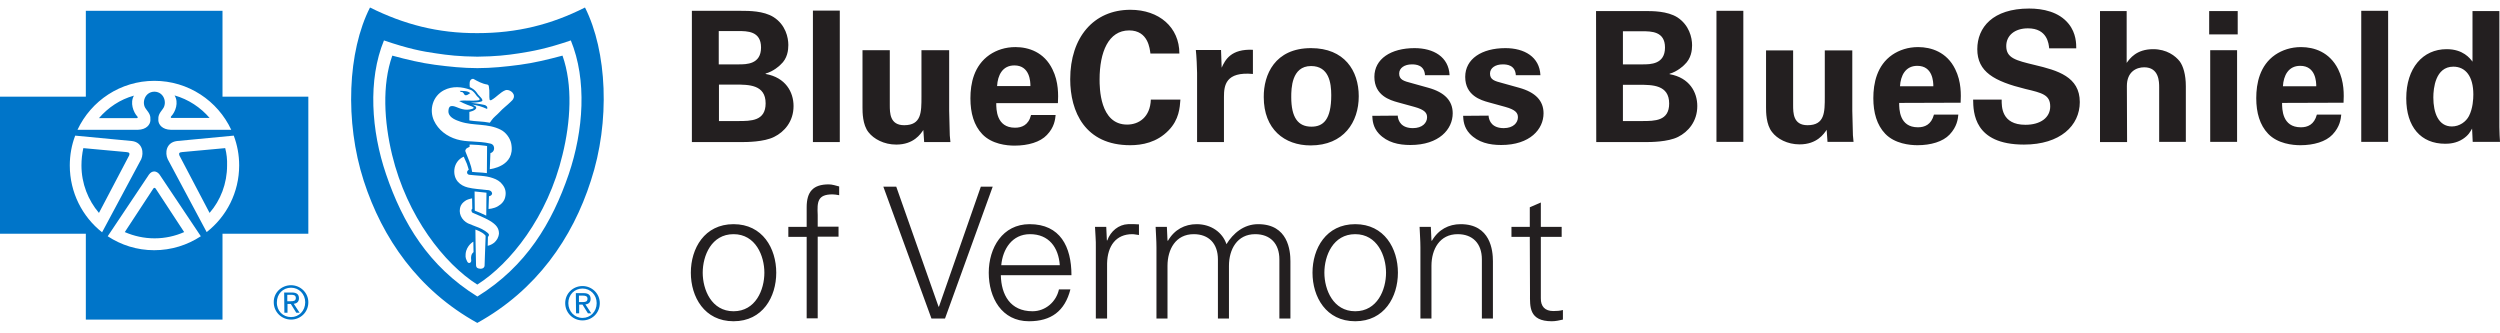
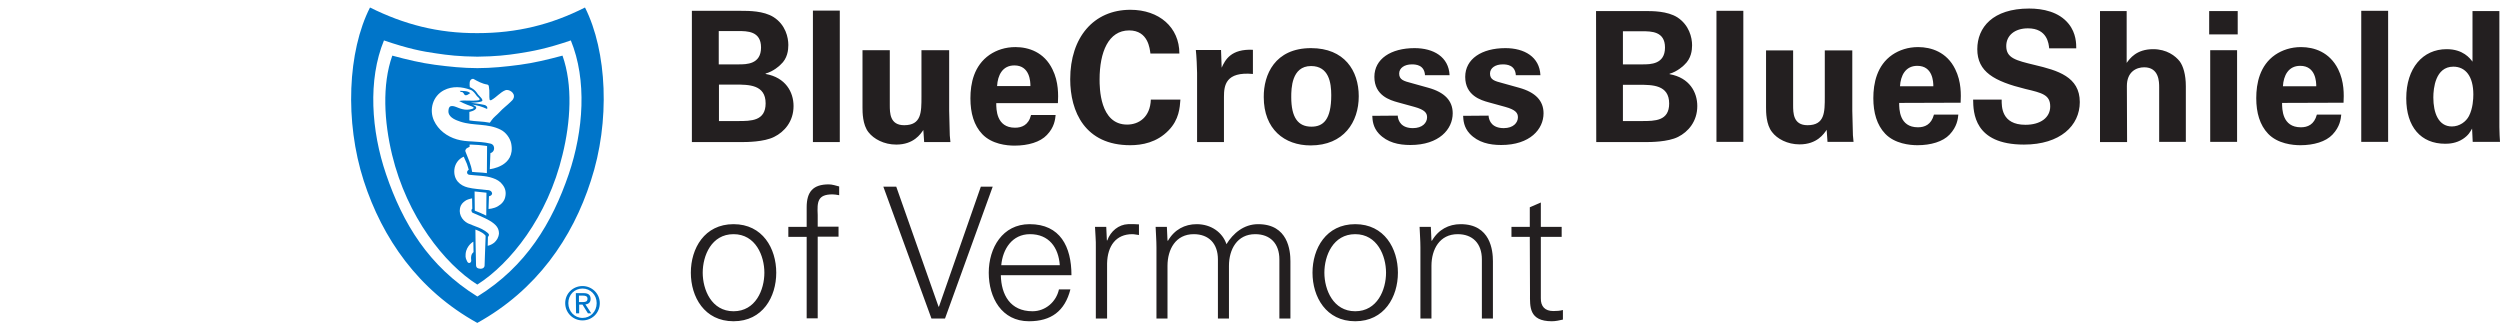
<svg xmlns="http://www.w3.org/2000/svg" version="1.1" id="Layer_1" x="0px" y="0px" viewBox="0 0 1200 160" style="enable-background:new 0 0 1200 160;" xml:space="preserve">
  <style type="text/css">
	.st0{fill:#231F20;}
	.st1{fill:#0075C9;}
</style>
  <g id="text">
</g>
  <g id="icon">
    <g>
      <path id="BCBSVT_2_" class="st0" d="M372.6,130.9c0,11.6-6.5,23.3-20.5,23.3s-20.5-11.7-20.5-23.3s6.5-23.3,20.5-23.3    C366.1,107.6,372.6,119.3,372.6,130.9z M352.1,112.4c-10.6,0-14.8,10.3-14.8,18.5c0,8.1,4.2,18.5,14.8,18.5    c10.6,0,14.8-10.3,14.8-18.5C366.9,122.8,362.7,112.4,352.1,112.4z M387.2,152.9v-39.2h-8.8v-4.8h8.8v-9.4c0-7.5,3.1-11,10.6-11    c1.7,0,3.4,0.6,5,1v4.2c-1.1-0.2-2.2-0.4-3.2-0.4c-7.2,0-7.4,3.6-7.1,9.9v5.6h10v4.8h-10v39.2h-5.3V152.9z M450.5,147.2h0.2    l20.1-57.6h5.7l-22.9,63.3h-6.5L424,89.6h6.2L450.5,147.2z M480.4,132.1c0.2,9.4,4.5,17.3,15.2,17.3c6.2,0,11.4-4.5,12.7-10.5h5.5    c-2.7,10.5-9.3,15.3-19.9,15.3c-13.1,0-19.3-11.3-19.3-23.3c0-11.9,6.6-23.3,19.6-23.3c14.7,0,20.1,10.8,20.1,24.5H480.4z     M508.7,127.3c-0.6-8.5-5.2-14.9-14.3-14.9c-8.6,0-13.1,7.2-13.8,14.9H508.7z M531.3,152.9H526v-34.1c0.1-3.4-0.3-6.9-0.4-9.9h5.4    l0.3,6.5h0.2c1.6-4.5,5.5-7.6,9.9-7.8c1.8-0.1,3.5,0,5.3,0.1v5.1c-1.1-0.1-2.2-0.4-3.2-0.4c-7.8,0-11.9,5.6-12.1,14v26.5H531.3z     M560.4,115.4l0.2,0.2c3.1-5.4,8.1-8,13.8-8c6.9,0,12.4,3.9,14.3,9.6c3.2-5.2,8.3-9.6,15.2-9.6c14.4,0,15.5,12.7,15.5,17.8v27.5    h-5.3v-28.4c0-7.6-4.4-12.1-11.6-12.1c-8.7,0-12.6,7.3-12.6,15.2v25.3h-5.3v-28.4c0-7.6-4.4-12.1-11.6-12.1    c-8.7,0-12.6,7.3-12.6,15.2v25.3h-5.3v-34.1c0-3.4-0.3-6.9-0.4-9.9h5.4L560.4,115.4z M671,130.9c0,11.6-6.5,23.3-20.5,23.3    S630,142.5,630,130.9s6.5-23.3,20.5-23.3S671,119.3,671,130.9z M650.5,112.4c-10.6,0-14.8,10.3-14.8,18.5    c0,8.1,4.2,18.5,14.8,18.5s14.8-10.3,14.8-18.5C665.3,122.8,661.1,112.4,650.5,112.4z M687.1,152.9h-5.3v-34.1    c0-3.4-0.3-6.9-0.4-9.9h5.4l0.3,6.5l0.2,0.2c3.1-5.4,8.1-8,13.8-8c14.4,0,15.5,12.7,15.5,17.8v27.5h-5.3v-28.4    c0-7.6-4.4-12.1-11.6-12.1c-8.7,0-12.6,7.3-12.6,15.2L687.1,152.9L687.1,152.9z M734.3,113.7h-8.8v-4.8h8.8v-9.4l5.3-2.3v11.7h10    v4.8h-10v29.4c-0.1,4,2,6.2,6,6.2c1.6,0,3.2-0.1,4.6-0.5v4.6c-1.7,0.4-3.6,0.8-5.3,0.8c-11.1,0-10.5-7.1-10.5-13.1L734.3,113.7    L734.3,113.7z M779,58.1h9.1c6.2,0,13.1,0,13.1-8.4c0-9-8.1-9-14.5-9H779V58.1z M779,30.9h9.4c3.8,0,10.8,0,10.8-8.1    c0-7.8-6.6-7.8-11.1-7.8H779V30.9z M766.1,5.3h23.5c3.7,0,10.7,0,15.5,3c5.7,3.7,7.1,9.7,7.1,13.4c0,2.4-0.4,6.4-3.7,9.4    c-0.4,0.5-3.5,3.3-7.1,4.3v0.2c9.6,1.7,13.3,8.7,13.3,15.3c0,7.4-4.4,12.4-9.2,14.8c-4.9,2.5-13.4,2.5-15.8,2.5h-23.5L766.1,5.3    L766.1,5.3z M823.9,5.2h12.9v62.9h-12.9V5.2z M860.7,24.2v26.2c0,3.8,0,9.7,6.9,9.7c8.3,0,8.3-6.2,8.3-13.7V24.2h13.2v29    c0.2,9.5,0.3,10.6,0.3,11.7c0.1,1.2,0.2,2,0.3,3.2h-12.5l-0.4-5.8c-1.3,1.9-4.6,7-13,7c-5.9,0-10.8-2.7-13.2-5.9    c-2.9-3.6-2.9-9.7-2.9-11.8V24.2H860.7z M928,41.4c0-2-0.2-9.8-7.7-9.8c-5.7,0-8,4.7-8.3,9.8H928z M911.6,49.4    c0,2.9,0,11.7,9,11.7c3.2,0,6.4-1.2,7.7-6.1H940c-0.2,2.1-0.6,5.8-4.2,9.6c-3.2,3.4-9,5.1-15.4,5.1c-3.7,0-10.9-0.7-15.5-5.5    c-4-4.2-5.7-10.1-5.7-17.1c0-7.1,1.7-15.7,9.1-20.8c3.4-2.3,7.6-3.7,12.4-3.7c6.3,0,13.8,2.4,17.8,10.6c3,6,2.8,12.4,2.6,16.1    L911.6,49.4L911.6,49.4z M960.8,48c0,3-0.2,11.9,11.4,11.9c7.3,0,11.9-3.5,11.9-8.8c0-5.6-3.9-6.5-11.9-8.4    c-15-3.7-23.1-8.2-23.1-19.1c0-10.4,7.4-19.5,24.9-19.5c6.5,0,14.3,1.5,19,7.4c3.6,4.5,3.6,9.6,3.6,11.7h-13    c-0.2-2.2-0.9-9.6-10.2-9.6c-6.3,0-10.4,3.4-10.4,8.5c0,5.8,4.6,6.9,13.7,9.1c10.9,2.6,21.6,5.6,21.6,17.8    c0,11.3-9.4,20.4-26.8,20.4c-24.1,0-24.3-15.5-24.4-21.6h13.7V48z M1008,5.3h12.8v24.9c1.5-2.1,4.7-6.6,12.7-6.6    c6.5,0,10.7,3.2,12.8,5.9c1.6,2.2,2.9,6.2,2.9,11.9v26.7h-12.8V41.9c0-2.5,0-9.6-7.2-9.6c-3.7,0-8.3,2.1-8.3,9l0.1,26.9h-13    L1008,5.3L1008,5.3z M1060.9,24.1h12.9v44h-12.9V24.1z M1060.4,5.3h13.7v11.2h-13.7V5.3z M1111.8,41.4c0-2-0.2-9.8-7.7-9.8    c-5.7,0-8,4.7-8.3,9.8H1111.8z M1095.4,49.4c0,2.9,0,11.7,9,11.7c3.2,0,6.4-1.2,7.7-6.1h11.7c-0.2,2.1-0.6,5.8-4.2,9.6    c-3.2,3.4-9,5.1-15.4,5.1c-3.7,0-10.9-0.7-15.5-5.5c-4-4.2-5.7-10.1-5.7-17.1c0-7.1,1.7-15.7,9.1-20.8c3.4-2.3,7.6-3.7,12.4-3.7    c6.3,0,13.7,2.4,17.8,10.6c3,6,2.8,12.4,2.6,16.1L1095.4,49.4L1095.4,49.4z M1133.4,5.2h12.9v62.9h-12.9V5.2z M1176.9,60.7    c3.7,0,6.8-2.3,8.2-5c1.9-3.7,2.1-8.2,2.1-10.4c0-8.6-3.7-13.3-9.6-13.3c-8.6,0-9.6,10.4-9.6,14.8    C1168,54.1,1170.4,60.7,1176.9,60.7 M1186.7,5.3h13V61c0,2.6,0.2,5.5,0.3,7.1h-13.1l-0.3-6.4c-0.9,1.6-1.7,3.2-4.4,5    c-3.2,2.1-6.6,2.3-8.5,2.3c-11.7,0-18.7-8.1-18.7-21.8c0-14.5,7.9-23.6,19.4-23.6c7.9,0,11.2,4.4,12.4,6V5.3H1186.7z M345.1,58.1    h9.2c6.2,0,13.2,0,13.2-8.5c0-9-8.1-9-14.6-9h-7.8L345.1,58.1L345.1,58.1z M345.1,30.9h9.4c3.8,0,10.8,0,10.8-8.1    c0-7.9-6.6-7.9-11.1-7.9H345v16H345.1z M332.2,5.2h23.6c3.7,0,10.7,0,15.5,3c5.8,3.7,7.1,9.8,7.1,13.4c0,2.4-0.4,6.5-3.7,9.4    c-0.4,0.5-3.5,3.3-7.2,4.3v0.2c9.6,1.7,13.4,8.7,13.4,15.4c0,7.4-4.4,12.4-9.3,14.8c-4.9,2.5-13.4,2.5-15.9,2.5h-23.6v-63H332.2z     M390.2,5.1h12.9v63.1h-12.9V5.1z M427.1,24.1v26.3c0,3.8,0,9.7,6.9,9.7c8.3,0,8.3-6.2,8.3-13.7V24.1h13.3v29.1    c0.2,9.5,0.3,10.6,0.3,11.8c0.1,1.2,0.2,2,0.3,3.2h-12.6l-0.4-5.8c-1.3,1.9-4.6,7-13,7c-5.9,0-10.8-2.7-13.3-5.9    c-2.9-3.6-2.9-9.7-2.9-11.9V24.1H427.1z M494.6,41.3c0-2-0.2-9.9-7.7-9.9c-5.7,0-8,4.7-8.3,9.9H494.6z M478.2,49.5    c0,2.9,0,11.8,9,11.8c3.2,0,6.5-1.2,7.7-6.1h11.8c-0.2,2.1-0.6,5.9-4.2,9.6c-3.2,3.4-9,5.1-15.5,5.1c-3.8,0-10.9-0.7-15.5-5.5    c-4-4.2-5.7-10.1-5.7-17.2c0-7.2,1.7-15.7,9.2-20.9c3.4-2.3,7.6-3.7,12.4-3.7c6.3,0,13.8,2.4,17.8,10.7c3,6,2.8,12.5,2.6,16.2    H478.2z M552.2,25.7c-0.3-2.2-1-11.1-10.2-11.1c-10,0-14.2,10.5-14.2,23.5c0,3.8,0,21.7,13.2,21.7c5.7,0,11.1-3.6,11.4-12h14.2    c-0.3,3.8-0.6,9.6-5.7,14.8c-5.6,5.8-12.7,7.1-18.4,7.1c-21.7,0-28.8-16.1-28.8-31.7c0-20,11.2-33.3,28.9-33.3    c13.8,0,23.5,8.4,23.5,21C566.1,25.7,552.2,25.7,552.2,25.7z M574.6,35c0-2.1-0.3-8.5-0.6-11h12.1l0.3,8.5c1.7-3.8,4.5-9.1,15-8.6    v11.6c-13.1-1.2-13.9,5.5-13.9,11v21.7h-12.9L574.6,35L574.6,35z M629.5,60.8c5.7,0,9.5-3.4,9.5-15.1c0-5.9-1.1-14-9.7-14    c-9.4,0-9.5,10.9-9.5,14.9C619.8,56.5,623.1,60.8,629.5,60.8 M629.3,23.1c16,0,22.9,10.8,22.9,23.1c0,12.4-7.2,23.6-23.1,23.6    c-12.6,0-22.5-7.8-22.5-23.2C606.5,35.9,611.9,23.1,629.3,23.1 M670.9,55.5c0.2,2.8,1.9,6,7.3,6c4.6,0,6.8-2.6,6.8-5.2    c0-2-1-3.6-6.1-5l-8-2.2c-3.6-1-11.2-3.2-11.2-12.2c0-8.6,7.9-13.8,19.3-13.8c9.1,0,16.4,4.2,16.8,13H684    c-0.3-4.9-4.3-5.2-6.3-5.2c-3.5,0-6.1,1.7-6.1,4.4c0,3,2.2,3.6,6,4.6l7.9,2.2c8,2.2,11.8,6.3,11.8,12.3c0,7.6-6.5,15.2-20.3,15.2    c-5.7,0-11.1-1.2-15.1-5.4c-2.9-3.1-3.1-6.5-3.2-8.6L670.9,55.5L670.9,55.5z M714.5,55.5c0.2,2.8,1.9,6,7.3,6    c4.6,0,6.8-2.6,6.8-5.2c0-2-1-3.6-6.1-5l-8-2.2c-3.6-1-11.2-3.2-11.2-12.2c0-8.6,7.9-13.8,19.3-13.8c9.1,0,16.4,4.2,16.8,13h-11.8    c-0.3-4.9-4.3-5.2-6.3-5.2c-3.5,0-6.1,1.7-6.1,4.4c0,3,2.2,3.6,6,4.6l7.9,2.2c8,2.2,11.8,6.3,11.8,12.3c0,7.6-6.5,15.2-20.3,15.2    c-5.7,0-11.1-1.2-15.1-5.4c-2.9-3.1-3.1-6.5-3.2-8.6L714.5,55.5L714.5,55.5z" />
      <path class="st1" d="M279.6,137.3c4.5,0,8.3,3.6,8.3,8.2c0,4.8-3.8,8.3-8.3,8.3s-8.3-3.6-8.3-8.3    C271.3,140.8,275.1,137.3,279.6,137.3z M279.6,152.6c3.8,0,6.8-3,6.8-7.1c0-4-3-7-6.8-7c-3.9,0-6.8,3-6.8,7    C272.8,149.5,275.8,152.6,279.6,152.6z M276.4,140.7h3.7c2.3,0,3.4,0.9,3.4,2.8c0,1.7-1.1,2.5-2.5,2.6l2.8,4.3h-1.6l-2.6-4.2H278    v4.2h-1.5L276.4,140.7L276.4,140.7z M277.9,145h1.6c1.3,0,2.5-0.1,2.5-1.6c0-1.3-1.1-1.5-2.1-1.5h-2V145z M280.8,3.6    c-16.2,8.2-32.6,12.3-51.6,12.3c-19,0.1-35.3-4.2-51.6-12.3c-10.7,21-12.2,54.7-3,83.2c8.9,27.5,26.1,52.5,54.5,68.2    c28.4-15.7,45.7-40.7,54.5-68.2C293,58.3,291.4,24.6,280.8,3.6z M273,83.6c-8,23.4-20.4,44.2-43.8,58.7l0,0h-0.1l0,0    c-23.4-14.5-35.8-35.2-43.8-58.7c-7.1-20.8-8.8-45.2-1-64.2c11.7,4,18.5,5.3,24.9,6.2c5.9,0.9,11.2,1.5,19.9,1.6h0.1    c8.7-0.1,14-0.7,19.9-1.6c6.4-1,13.2-2.2,24.9-6.2C281.8,38.4,280.1,62.7,273,83.6z M225.8,44.8c-1.2-1.3-3.4-1.1-5.1-1.2    c0.4,0.8,0.9,0.4,1.4,0.7c0.8,0.6,0.6,1.6,1.8,1.4c0.6-0.1,0.9-0.5,1.5-0.8C225.4,44.8,225.7,44.7,225.8,44.8z M270,26.7    c-7.1,1.9-13.7,3.5-20.5,4.4c-6.8,0.9-13.6,1.6-20.3,1.6h-0.1c-6.7,0-13.4-0.7-20.3-1.6c-6.8-0.9-13.5-2.5-20.5-4.4    c-5,14.1-3.9,31.8-0.1,47.6c7.2,29.7,25.1,52.3,40.9,62.3c15.8-10,33.8-32.5,40.9-62.3C273.9,58.5,275,40.8,270,26.7z     M226.2,122.8c-0.3,1.5,0.2,2.2-0.1,2.8c-0.4,0.8-1.3,0.9-1.8,0c-0.5-1.1-1-1.7-0.8-3.7c0.2-2.3,1.3-3.7,2-4.5    c0.9-1,1.7-1.4,1.7-1.4l0.1,5C227.2,121.1,226.4,121.7,226.2,122.8z M232.6,127.5c0,0.6-0.5,1.5-2,1.5c-1.3-0.1-2-0.4-2.1-1.7    c-0.2-5.8-0.3-17.1-0.3-17.1s1.7,0.6,2.5,1.1c0.3,0.1,1.3,0.7,2.1,1.5c0.2,0.2,0.3,0.3,0.3,0.6    C232.9,117.5,232.7,125.6,232.6,127.5z M237.2,116.5c-1.3,1.1-3.1,1.5-3.1,1.5l0.1-4.3c0,0,0.6-0.5,0.5-1.1    c-0.2-0.9-3.2-2.7-4.8-3.3c-1.7-0.7-3.8-1.4-5.3-2.1c-3-1.5-4.9-5-3.4-8.5c0.6-1.3,1.8-2.1,2.6-2.6c0.9-0.5,2.8-0.9,2.8-0.9l0.1,5    c0,0-0.3,0.2-0.4,0.6c-0.1,0.4,0.2,1.1,0.5,1.3c2.5,1.1,5.6,2.3,8.2,3.8c3.4,2,4.5,3.8,4.5,6.2    C239.3,114.1,238.4,115.4,237.2,116.5z M227.8,91.9c2.4,0.3,3.6,0.3,5.7,0.6l-0.1,11l-2.8-1.3l-2.7-1.1L227.8,91.9z M242.5,94.6    c-0.4,1.8-1.6,3.3-3.5,4.4c-2,1.2-4.5,1.3-4.5,1.3l0.2-6.1c0,0,0.9-0.2,1.2-0.6s0.4-0.7,0.2-1.2c-0.1-0.3-0.4-0.7-0.9-0.9    c-0.6-0.3-1.4-0.3-1.8-0.3c-3-0.4-5.9-0.5-8.8-1.2c-3.7-0.9-7-3.6-6.5-8.7c0.3-2.6,1.9-5,4.5-6.1c0.4,0.8,1,2.3,1.5,3.4    c0.5,1.4,0.9,2.9,0.9,2.9s-0.9,0.4-0.8,1.4c0,0.5,0.6,1,1.1,1c3.8,0.5,7.7,0.3,11.3,1.6c1.8,0.6,3.5,1.6,4.5,3    C242.7,90.4,243,92.5,242.5,94.6z M223.4,72.7c-0.2-0.5,0.2-1,0.3-1.2c0.2-0.4,1.7-1,1.7-1v-1.1c0,0,1.4,0,4.4,0.2    c2.3,0.2,4,0.5,4,0.5l-0.1,13c-2.8-0.4-4.8-0.3-7.1-0.6C226.2,79,224.6,75.9,223.4,72.7z M235.1,81.2c0,0,0.2-5.1,0.3-7.7    c1.5-0.4,2.2-2,1.5-3.5c-0.3-0.6-1-1-1.6-1.1c-2.9-0.7-5.7-0.8-8.7-1c-2.5-0.1-4.9-0.3-7.3-1c-4.8-1.4-8.9-4.5-11-9    c-2.4-5.3-0.6-11.8,4.8-14.6c4.1-2.1,8.6-1.7,12.7-0.2c1.4,0.5,2.2,1.8,3.1,3c0.4,0.5,1,0.8,1.3,1.4c0.2,0.3-0.2,0.5-0.4,0.6    c-0.9,0.2-3.9,0.3-4.9,0.2c-1.2-0.1-3.3-0.1-4.5,0.2c1.3,0.7,2.6,1.3,3.9,1.8c0.8,0.3,1.5,0.5,2.2,0.8c0.3,0.2,0.9,0.4,0.9,0.7    c-0.1,0.3-0.8,0.5-1.3,0.6c-1.2,0.3-2.6,0.4-4.1,0c-2.3-0.5-4.1-1.9-5.7-1.4c-1,0.3-1.2,2.2-1,3.2c0.6,2.4,3.6,3.5,5.7,4.2    c6.4,2.1,13.2,0.7,19.4,3.9c2.4,1.2,4.5,4,5,6.7C247.5,80,235.1,81.2,235.1,81.2z M246.6,46.9c-0.4,1.2-0.9,1.3-1.6,2.1    c-1.5,1.5-3.6,3-5.4,5c-1.2,1.3-2.7,2.3-3.7,3.8c-0.3,0.5-0.8,1.1-0.8,1.1c-3.5-0.7-7-0.6-9.8-1.1v-4.1c0,0,2.8-0.5,3.3-1.8    c0-0.1,0-0.6-0.4-0.9c-0.5-0.4-1.3-0.7-1.6-0.8c2.8,0.4,4.5,0.9,7.2,2.1c0.2-0.3,0.1-1-0.1-1.2c-0.4-0.4-0.6-0.6-1.5-0.8    c-1.7-0.4-6.2-1-6.2-1s2.1,0,3.8-0.3c0.8-0.1,1.5-0.3,1.7-0.6c0.2-0.4-0.2-1.1-0.8-1.7c-0.4-0.4-0.8-0.9-1.2-1.3    c-0.4-0.6-1.1-1.6-1.8-2.2c-0.6-0.6-2.2-1.4-2.2-1.4s-0.3-2.2,0.2-3.1c0.3-0.7,1.2-1,1.6-0.8c2,1.1,4,2.3,6.7,2.7    c0.6,0.4,0.6,0.4,0.7,1.3c0.4,1.8,0,4.6,0.3,5.9c0.2,0.4,0.6,0.4,0.9,0.2c2.5-1.4,4.2-3.7,6.7-4.7    C244.1,42.7,247.3,44.4,246.6,46.9z" />
-       <path class="st1" d="M139.7,136.9c4.5,0,8.3,3.6,8.3,8.2c0,4.8-3.8,8.3-8.3,8.3s-8.3-3.6-8.3-8.3    C131.3,140.5,135.1,136.9,139.7,136.9z M139.7,152.2c3.8,0,6.8-3,6.8-7.1c0-4-3-7-6.8-7c-3.9,0-6.8,3-6.8,7    C132.8,149.2,135.8,152.2,139.7,152.2z M136.4,140.4h3.7c2.3,0,3.4,0.9,3.4,2.8c0,1.7-1.1,2.5-2.5,2.6l2.8,4.3h-1.6l-2.6-4.2H138    v4.2h-1.5L136.4,140.4L136.4,140.4z M137.9,144.6h1.6c1.3,0,2.5-0.1,2.5-1.6c0-1.3-1.1-1.5-2.1-1.5h-2V144.6z M39.1,79.4    c0,8.7,3.2,16.7,8.4,22.8L62,74.6c0.3-0.9,0.2-1.5-1.3-1.6L40,71.1C39.4,73.8,39.1,76.6,39.1,79.4z M47.5,56.7h18.3    c0.3-0.1,0.5-0.5,0.1-0.8c-1.9-2.1-3.6-6.6-1.6-10C57.7,47.7,51.9,51.6,47.5,56.7z M108.1,71.1L87.4,73c-1.5,0.1-1.6,0.7-1.3,1.6    l14.5,27.6c5.3-6.1,8.4-14.1,8.4-22.8C109.1,76.6,108.8,73.8,108.1,71.1z M83.8,45.8c2.1,3.4,0.4,7.9-1.6,10    c-0.4,0.4-0.2,0.8,0.1,0.8h18.3C96.3,51.6,90.5,47.7,83.8,45.8z M106.8,46.4V5.2H41.2v41.2H0v65.8h41.2v41.2h65.6v-41.2H148V46.4    H106.8z M74.1,38.8c16.3,0,30.4,9.6,36.9,23.5H82c-4.1-0.1-5.9-2.5-6-4.5c-0.1-2.3,0.3-3.1,2.2-5.6c2.1-2.8,0.6-8.1-4.1-8.2    c-4.7,0.1-6.2,5.5-4.1,8.2c1.9,2.5,2.3,3.2,2.2,5.6c-0.1,2-1.9,4.4-6,4.5h-29C43.7,48.4,57.8,38.8,74.1,38.8z M49,111.5L49,111.5    c-9.5-7.5-15.5-19.1-15.5-32.1c0-5,0.9-9.9,2.6-14.3l0,0l0,0l0,0l27.3,2.6c5.1,0.7,5.7,5.7,4.4,8.7L49,111.5L49,111.5L49,111.5z     M96.4,113.4L96.4,113.4c-6.4,4.2-14.1,6.7-22.4,6.7s-15.9-2.5-22.3-6.7l0,0l0,0l0,0l19.8-29.6c1.5-2.1,3.7-1.9,5.1,0L96.4,113.4    L96.4,113.4L96.4,113.4z M99.2,111.4L99.2,111.4l-18.7-35c-1.4-3-0.8-8,4.4-8.7l27.3-2.6l0,0l0,0l0,0c1.7,4.5,2.6,9.3,2.6,14.3    C114.8,92.4,108.7,104,99.2,111.4z M74.7,90.5c-0.3-0.4-0.8-0.5-1.1,0l-13.7,20.9c4.4,1.9,9.2,3,14.3,3s9.9-1.1,14.2-3L74.7,90.5    c-0.4-0.5-0.8-0.4-1.1,0" />
    </g>
  </g>
</svg>